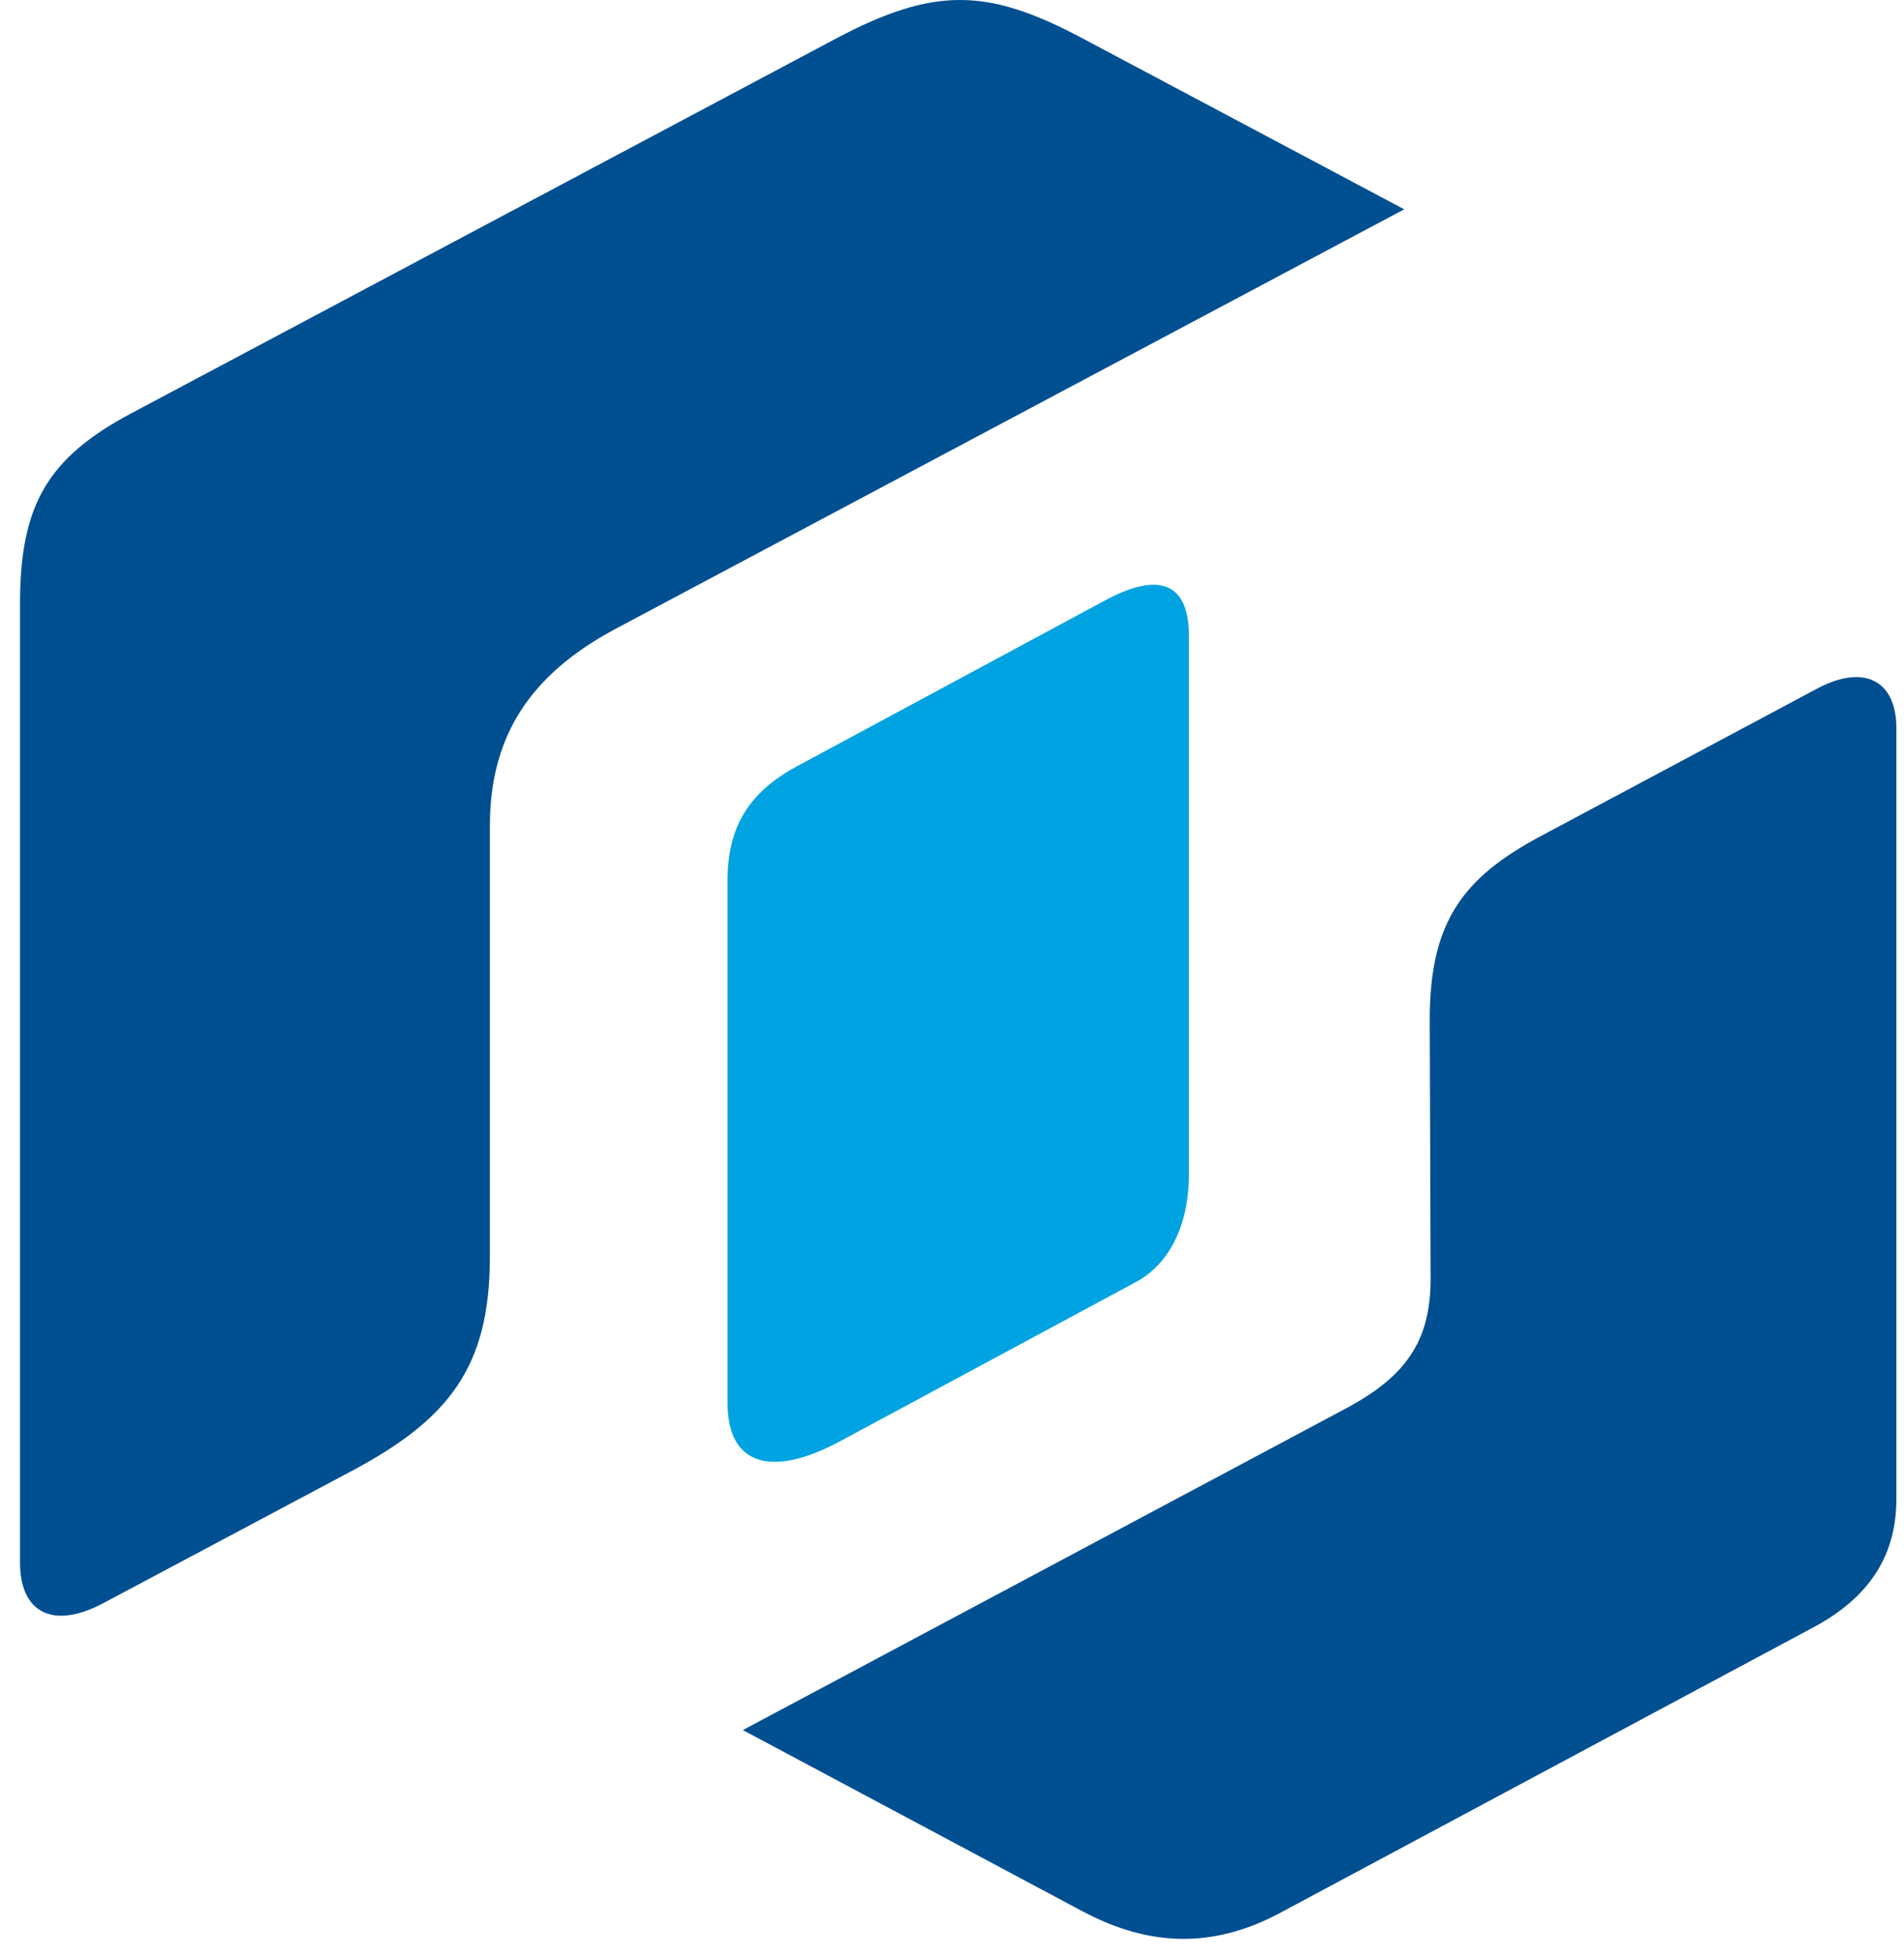
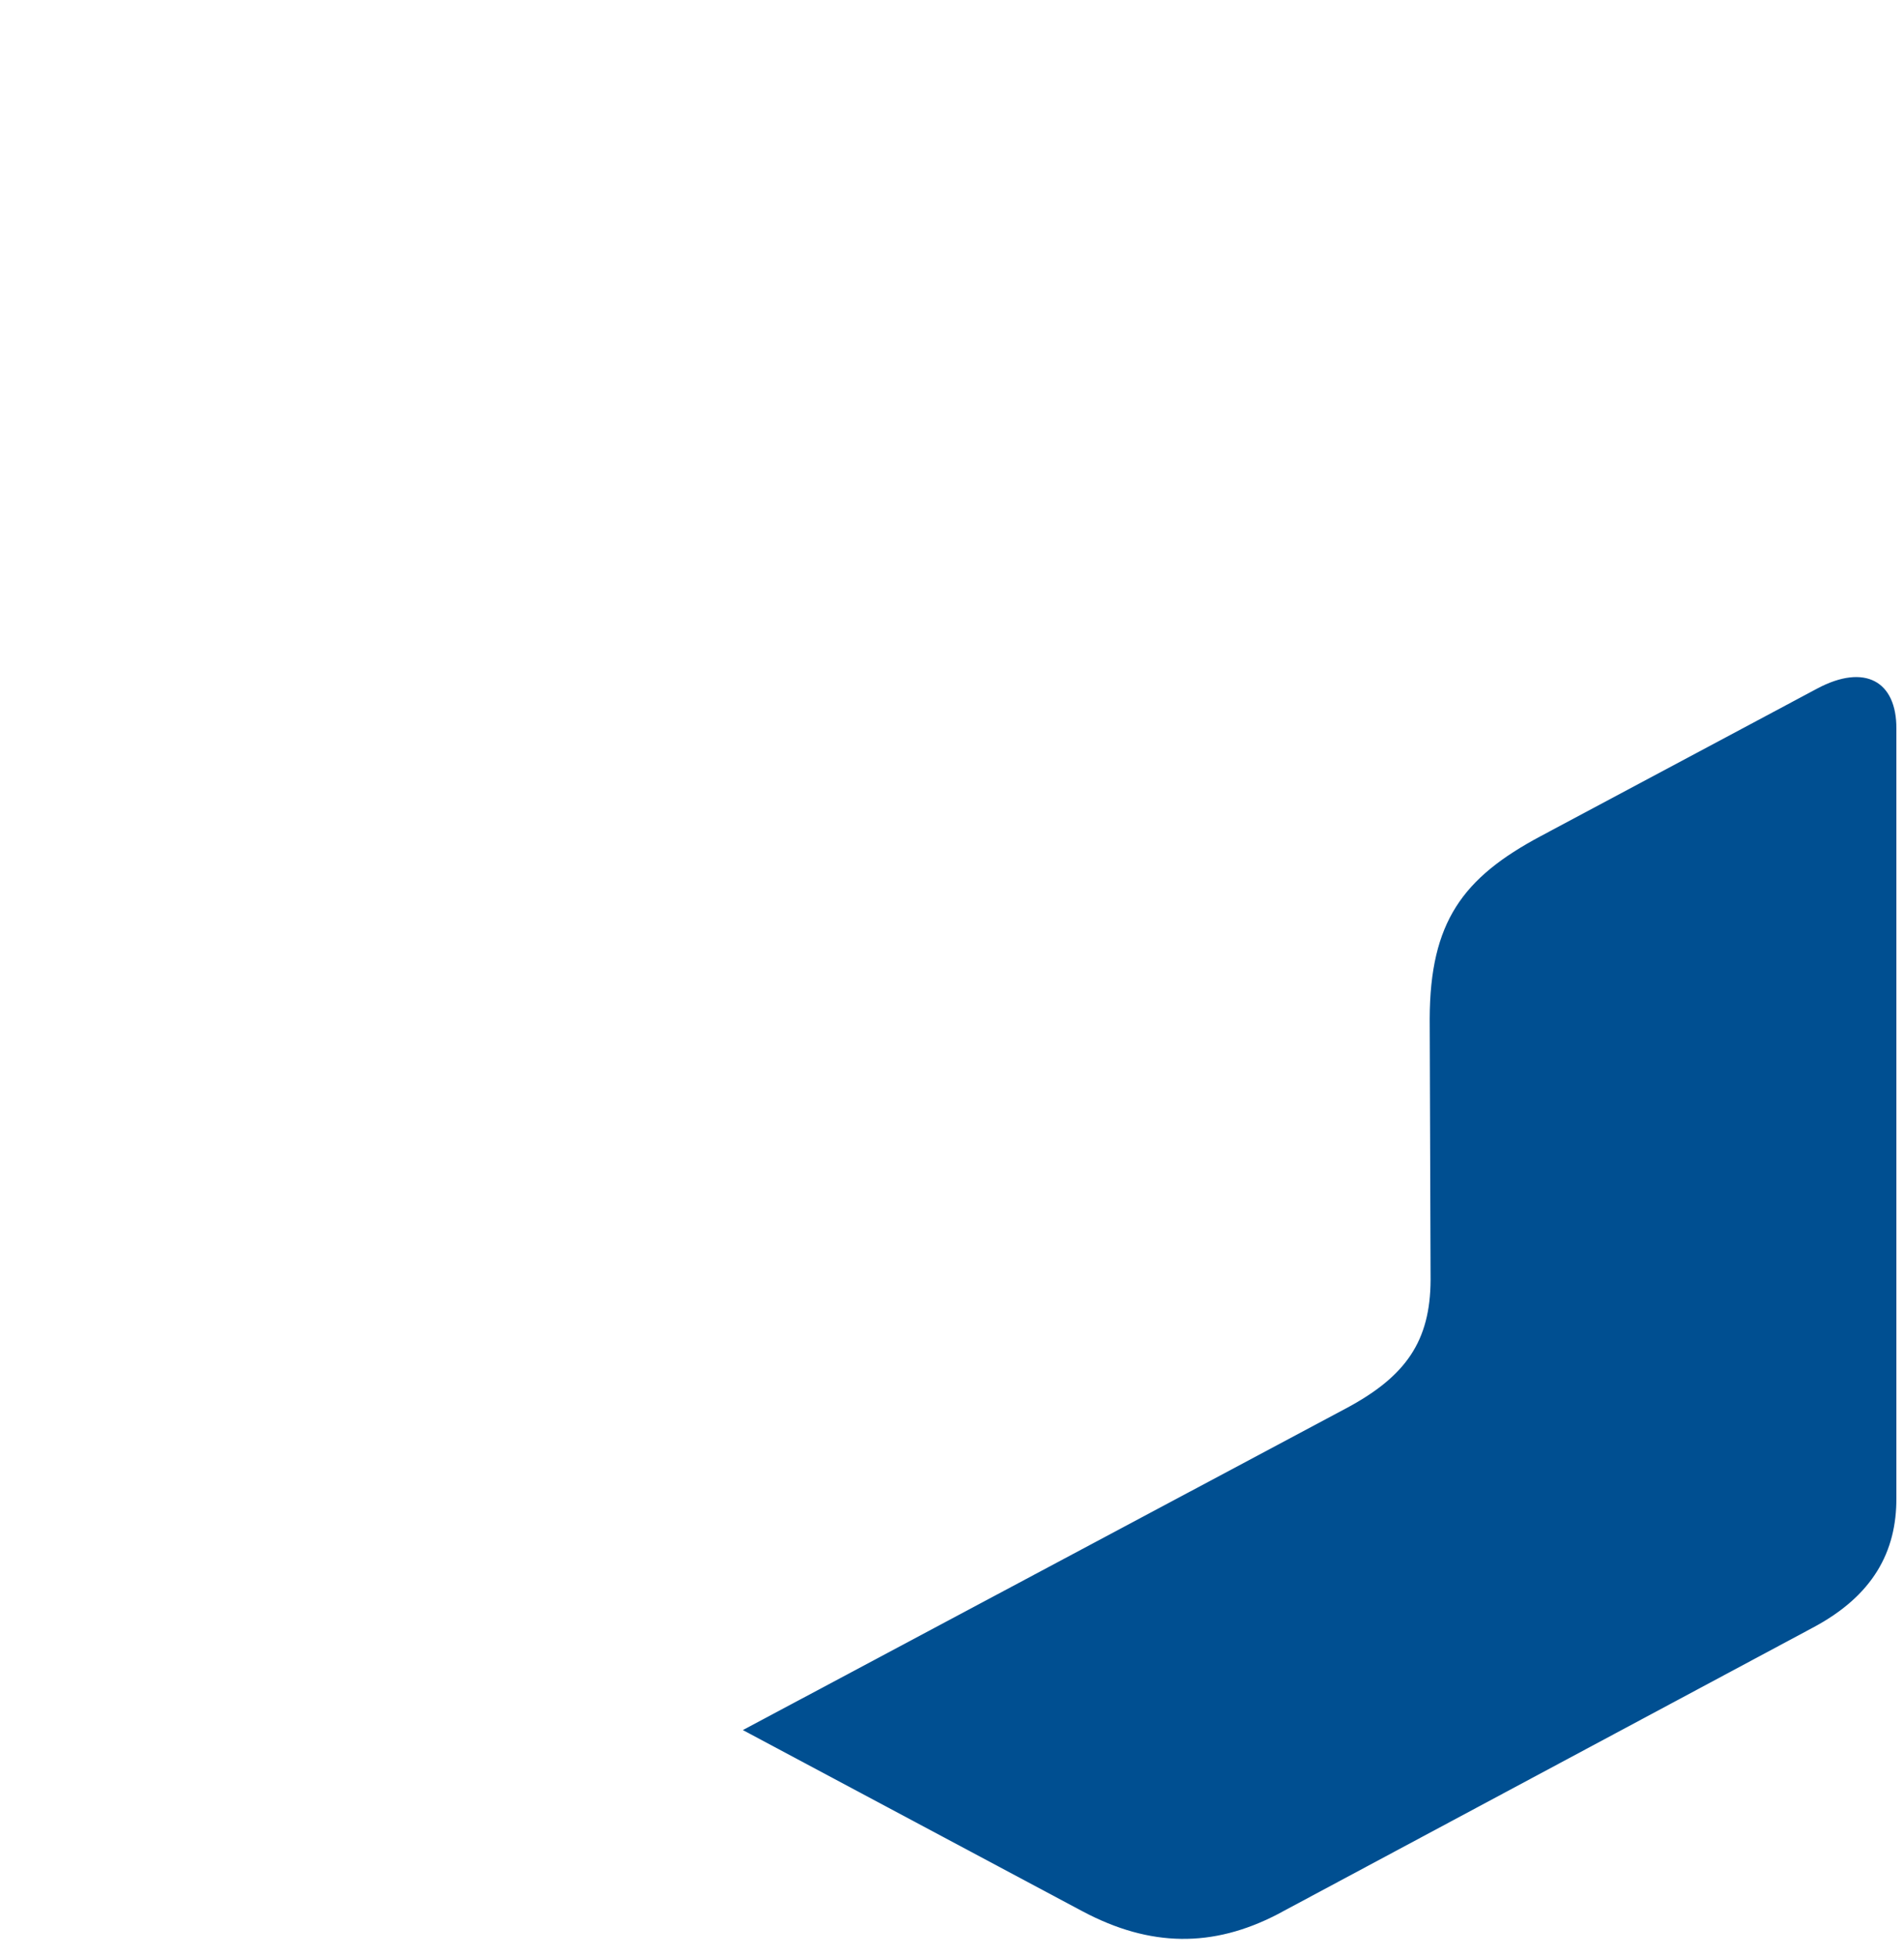
<svg xmlns="http://www.w3.org/2000/svg" width="75px" height="77px" viewBox="0 0 75 77" version="1.1">
  <title>ui/ logo/ GuardSquare/ icon</title>
  <g id="Styleguide" stroke="none" stroke-width="1" fill="none" fill-rule="evenodd">
    <g id="Styleguide-|-Assets" transform="translate(-461, -476)">
      <g id="ui/-logo/-GuardSquare/-icon" transform="translate(461.788, 476)">
-         <path d="M32.122,1.529 C35.981,-0.518 38.077,-0.47 41.71,1.434 L54.526,8.241 L23.416,24.781 C19.95,26.649 18.509,29.125 18.509,32.528 L18.509,49.521 C18.497,53.828 16.901,55.887 13.006,57.946 L3.252,63.134 C1.251,64.181 0,63.455 0,61.515 L0,23.722 C0.012,19.867 1.096,18.022 4.383,16.273 L32.122,1.529 L32.122,1.529 Z" id="Path" fill="#004F91" />
        <path d="M49.519,75.376 C46.988,76.681 44.527,76.669 41.866,75.257 L28.474,68.115 L52.24,55.446 C54.594,54.188 55.553,52.8 55.564,50.392 L55.529,40.107 C55.541,36.299 56.83,34.555 59.906,32.918 L70.801,27.105 C72.658,26.12 73.924,26.808 73.912,28.694 L73.912,58.969 C73.924,61.081 73.001,62.825 70.6,64.094 L49.519,75.376 L49.519,75.376 Z" id="Path" fill="#004F91" />
-         <path d="M42.743,23.638 C44.803,22.525 46.044,22.88 46.044,25.035 L46.044,46.222 C46.044,48.259 45.26,49.774 43.961,50.473 L32.292,56.75 C29.437,58.277 27.857,57.555 27.869,55.222 L27.869,34.663 C27.869,32.579 28.7,31.205 30.572,30.187 L42.743,23.638 L42.743,23.638 Z" id="Path" fill="#00A3E2" />
      </g>
    </g>
  </g>
</svg>